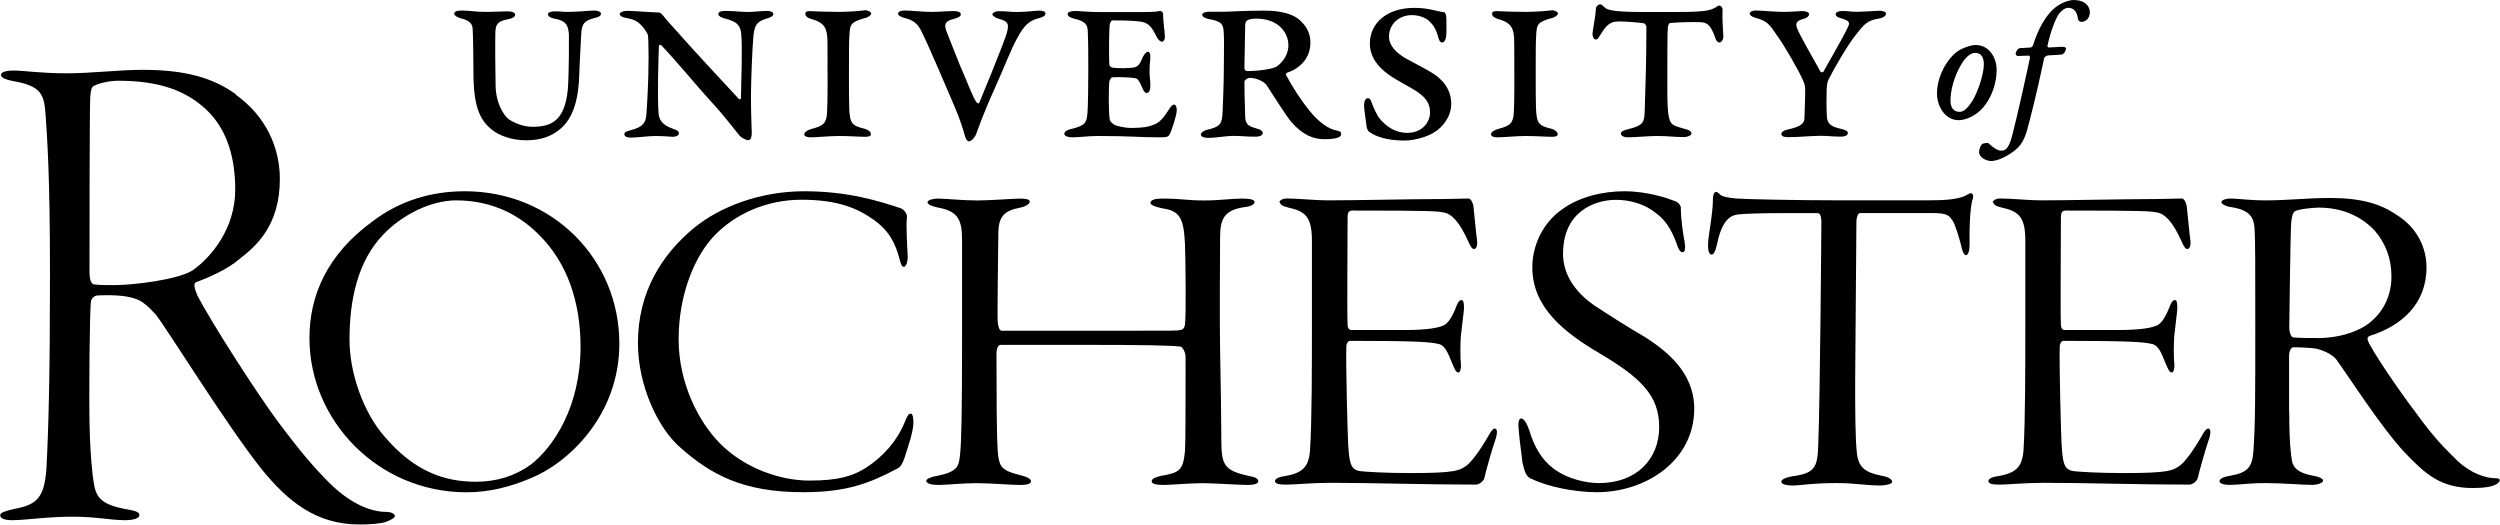
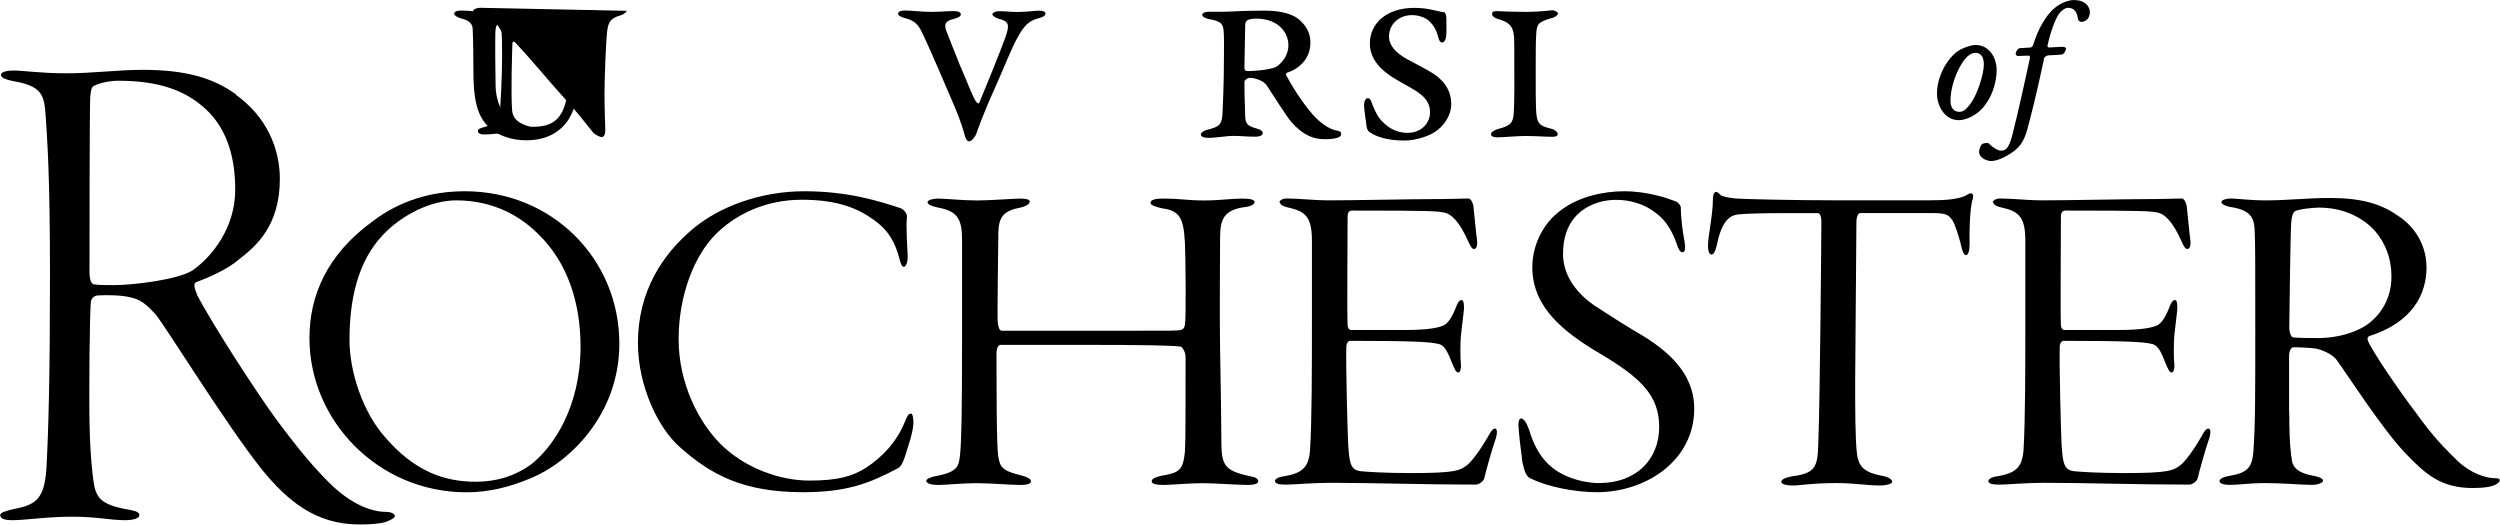
<svg xmlns="http://www.w3.org/2000/svg" id="Layer_2" data-name="Layer 2" viewBox="0 0 279.61 58.67">
  <g id="Layer_1-2" data-name="Layer 1">
    <g>
      <path d="M10.57,9.57c-.16.08-.4.08-.48,1.34-.08,1.57-.08,18.23-.08,19.48,0,1.18.32,1.42.56,1.42.48.08,1.51.08,2.15.08,2.3,0,7.23-.63,8.82-1.65,2.22-1.57,4.77-4.79,4.77-9.03s-1.27-7.15-3.34-9.04c-2.14-1.96-5-3.14-9.77-3.14-1.03,0-2.22.31-2.62.55ZM26.37,10.59c3.42,2.44,4.93,5.97,4.93,9.43,0,5.26-2.7,7.54-4.53,8.96-1.35,1.18-3.58,2.12-4.85,2.59-.32.16-.16.71.16,1.49,1.59,3.06,6.75,11.08,8.98,14.06,2.46,3.3,4.13,5.26,5.8,6.91,2.54,2.51,4.85,3.22,6.28,3.22.64,0,1.03.23,1.03.47,0,.16-.32.39-.95.63-.64.24-1.91.31-3.02.31-4.85,0-8.02-2.59-10.96-6.21-4.05-5.11-10.72-15.95-11.84-17.29-.79-.86-1.51-1.57-2.46-1.81-.79-.24-1.91-.39-3.97-.31-.4,0-.72.31-.79.63-.16.78-.24,10.84-.16,13.98.08,3.61.4,6.44.64,7.15.32.94.87,1.73,3.74,2.2.87.16,1.19.31,1.19.63s-.64.55-1.59.55c-1.67,0-3.18-.39-5.88-.39-2.94,0-5.24.39-6.75.39-.79,0-1.35-.16-1.35-.55,0-.31.56-.47,1.59-.71,2.46-.47,3.34-1.18,3.58-4.48.24-4.48.4-10.37.4-21.76s-.32-15.16-.48-17.68c-.16-2.28-.32-3.38-3.65-3.93-.71-.16-1.35-.32-1.35-.71,0-.24.4-.47,1.43-.47,1.11,0,3.02.31,5.88.31s5.88-.39,8.5-.39c4.77,0,7.86.86,10.48,2.75" />
      <path d="M59.35,51.98c2.55-1.98,5.58-6.47,5.58-13.22,0-4.9-1.45-9.34-4.62-12.47-1.93-1.98-4.96-3.88-9.3-3.88-2.89,0-6.13,1.7-8.13,3.81-2.9,3-3.79,7.36-3.79,11.79,0,3.75,1.59,8.18,3.93,10.83,3.31,3.88,6.68,5.04,10.2,5.04,2.27,0,4.34-.61,6.13-1.91ZM34.61,37.81c0-4.7,1.93-9.34,7.1-13.08,2.96-2.25,6.48-3.34,10.27-3.34,9.85,0,17.29,7.63,17.29,17.04,0,8.04-5.72,13.36-9.92,15.06-2.27.96-4.62,1.57-7.17,1.57-9.92,0-17.57-8.04-17.57-17.24" />
      <path d="M100.75,23.3c.27.07.69.55.69.89-.14,1.23.07,3.82.07,4.29.07.82-.2,1.36-.41,1.36-.27,0-.34-.34-.48-.82-.48-1.84-1.17-3.2-2.89-4.43-1.72-1.23-3.93-2.25-8.06-2.25s-7.51,1.7-9.71,3.95c-2.27,2.32-4.06,6.68-4.06,11.65s2.27,9.27,4.62,11.65c2.76,2.79,6.75,4.16,9.99,4.16s4.82-.48,6.34-1.43c2-1.3,3.52-3.07,4.34-5.11.28-.68.41-.95.69-.95.21,0,.28.55.28,1.02,0,1.02-.69,2.93-.83,3.41-.14.48-.41,1.36-.83,1.64-3.31,1.77-5.86,2.72-10.68,2.72-6.75,0-10.34-1.98-13.78-5.04-2.41-2.11-4.69-6.81-4.69-11.65,0-5.72,2.69-9.88,6.2-12.81,2.96-2.45,7.51-4.16,12.4-4.16s8.34,1.09,10.82,1.91" />
      <path d="M107.6,26.91c0-2.18-.34-3.27-2.62-3.68-.69-.14-1.24-.34-1.24-.61s.69-.41,1.17-.41c.9,0,2.69.21,4.41.21,1.38,0,4.07-.21,4.75-.21.62,0,1.1.07,1.1.34,0,.34-.69.61-1.1.68-1.79.34-2.34,1.02-2.41,2.66,0,1.09-.14,9.54-.07,10.15.07.48.14.95.48.95h14.4c4.69,0,5.17,0,5.51-.07.41-.07.48-.27.55-.61.14-.75.07-7.29,0-9.06-.14-2.93-.62-3.68-2.55-3.95-.62-.14-1.31-.34-1.31-.61,0-.34.55-.48,1.31-.48,2.34,0,2.55.21,4.76.21,1.72,0,2.89-.21,4.2-.21.96,0,1.38.14,1.38.41,0,.21-.41.48-1.1.54-2.41.34-2.76,1.43-2.76,3.48,0,1.3-.07,9,0,12.47.07,3.41.14,8.45.14,10.02,0,2.86.28,3.48,3.03,4.09.69.13,1.1.27,1.1.61,0,.27-.48.41-1.17.41-.9,0-3.93-.2-5.03-.2-1.45,0-3.65.2-4.34.2-.97,0-1.38-.14-1.38-.41,0-.34.55-.48,1.03-.61,2.07-.34,2.48-.61,2.69-2.73.07-.88.07-5.04.07-10.56,0-.61-.41-1.16-.55-1.16-.96-.14-4.13-.2-11.23-.2h-8.89c-.28,0-.48.34-.48,1.02,0,10.7.14,11.31.28,11.86.21,1.02.83,1.3,2.41,1.7.76.2,1.17.41,1.17.68,0,.41-.89.41-1.24.41-1.03,0-3.24-.2-4.89-.2-1.45,0-3.38.2-4.2.2-.55,0-1.38-.07-1.38-.48,0-.21.69-.48,1.24-.54,2.34-.48,2.41-1.09,2.55-2.52.14-1.43.21-4.77.21-12.67v-11.11" />
      <path d="M143.07,22.68c0-.27.41-.48.83-.48,1.38,0,3.24.21,4.55.21,2.96,0,9.37-.14,11.58-.14,2,0,3.72-.07,4.21-.07.27,0,.48.48.55.82.07.54.28,2.93.41,3.88.07.55-.07.95-.35.95-.21,0-.41-.34-.62-.82-1.04-2.32-1.93-3.13-2.76-3.27-.89-.14-1.1-.21-10.2-.21-.35,0-.55.14-.55.75,0,2.79-.07,10.56,0,12.06,0,.27.14.55.41.55h5.92c2.76,0,3.93-.27,4.48-.55.34-.2.76-.61,1.31-1.98.14-.41.34-.82.62-.82.21,0,.28.27.28.95,0,.27-.28,2.32-.35,3.06-.07.82-.07,2.66,0,3.07.07.48-.07,1.02-.27,1.02-.28,0-.41-.34-.76-1.16-.35-.82-.69-1.91-1.52-2.04-.83-.2-2.41-.34-9.85-.34-.14,0-.41.2-.41.68-.07,1.64.14,9.95.21,10.97.14,1.91.21,2.79,1.38,2.93.69.07,2.69.21,5.58.21,5.03,0,5.51-.27,6.34-.89.55-.48,1.31-1.43,2.34-3.2.28-.54.55-.89.76-.89.28,0,.34.48,0,1.43-.21.54-1.03,3.41-1.17,4.09-.07.34-.55.75-.96.75-5.86,0-11.37-.2-16.33-.2-1.79,0-4.14.2-4.75.2s-1.38,0-1.38-.41c0-.27.55-.48,1.1-.54,1.86-.34,2.69-.89,2.82-2.93.21-3.27.21-9.27.21-14.38v-9.06c0-2.72-.83-3.27-2.69-3.68-.62-.14-.89-.34-.89-.61l-.07.07" />
      <path d="M174.81,28.34c0,2.66,1.72,4.57,3.45,5.79,2,1.3,3.79,2.45,5.79,3.61,2.07,1.36,5.44,3.75,5.44,7.97,0,5.79-5.37,9.34-10.89,9.34-2.48,0-5.51-.61-7.31-1.5-.69-.21-.83-1.09-1.03-1.91-.07-.89-.28-1.98-.41-3.68-.07-.61,0-1.16.28-1.16s.62.48.9,1.3c.55,1.84,1.38,3.27,2.62,4.23,1.65,1.29,3.86,1.7,5.17,1.7,4.27,0,6.75-2.73,6.75-6.27s-2.07-5.52-6.68-8.25c-3.93-2.32-7.51-5.11-7.51-9.61,0-2.45,1.17-4.97,3.31-6.47,1.93-1.43,4.62-2.04,6.96-2.04,2.69,0,4.96.82,5.65,1.09.41.14.62.41.69.68,0,1.43.27,3.07.41,3.82.14.75.07,1.23-.21,1.23s-.48-.34-.69-1.02c-.55-1.5-1.24-2.59-2.27-3.34-1.24-1.02-2.9-1.5-4.48-1.5-2.55,0-5.93,1.43-5.93,6" />
      <path d="M215.41,22.41c2.48,0,3.44-.14,4.34-.48.34-.2.69-.41.82-.27.14.14.14.34.07.61-.21.41-.41,2.66-.35,4.97,0,.75-.14,1.3-.41,1.3-.21,0-.41-.48-.48-.82-.14-.68-.69-2.59-1.03-3.07-.41-.55-.55-.82-2.27-.82h-8.06c-.27,0-.41.61-.41.89l-.14,17.92c0,3,0,6.61.21,8.18.21,1.5.96,2.04,2.76,2.39.76.13,1.17.41,1.17.68s-.83.41-1.31.41c-1.65,0-2.82-.27-4.89-.27-2.82,0-4.06.27-4.89.27-.97,0-1.31-.21-1.31-.41,0-.27.48-.48,1.17-.61,2.55-.34,2.89-.95,2.96-3.54.21-5.11.35-24.46.35-25.01,0-.27-.07-.82-.35-.89h-4.34c-2.27,0-3.93.07-4.62.14-1.04.14-1.86.82-2.41,3.54-.14.61-.35.95-.55.95-.28,0-.41-.41-.41-1.02,0-1.09.55-3.41.55-5.18,0-.34.07-.61.21-.75.21-.14.35,0,.62.27.21.2.96.34,1.72.41.76.07,6.34.21,11.99.21h9.3" />
      <path d="M222.86,22.68c0-.27.41-.48.83-.48,1.38,0,3.24.21,4.55.21,2.96,0,9.37-.14,11.58-.14,2,0,3.72-.07,4.2-.07.28,0,.48.48.55.82.07.54.28,2.93.41,3.88.07.55-.07.95-.35.95-.21,0-.41-.34-.62-.82-1.03-2.32-1.93-3.13-2.76-3.27-.9-.14-1.1-.21-10.2-.21-.35,0-.55.14-.55.75,0,2.79-.07,10.56,0,12.06,0,.27.14.55.41.55h5.93c2.76,0,3.93-.27,4.48-.55.34-.2.76-.61,1.31-1.98.14-.41.35-.82.62-.82.21,0,.27.27.27.95,0,.27-.27,2.32-.34,3.06-.07.82-.07,2.66,0,3.07.07.48-.07,1.02-.27,1.02-.28,0-.41-.34-.76-1.16-.34-.82-.69-1.91-1.52-2.04-.83-.2-2.41-.34-9.85-.34-.14,0-.41.2-.41.68-.07,1.64.14,9.95.21,10.97.14,1.91.21,2.79,1.38,2.93.69.07,2.69.21,5.58.21,5.03,0,5.51-.27,6.34-.89.55-.48,1.31-1.43,2.34-3.2.27-.54.55-.89.76-.89.28,0,.35.48,0,1.43-.2.54-1.03,3.41-1.17,4.09-.07.34-.55.75-.96.75-5.86,0-11.37-.2-16.33-.2-1.79,0-4.13.2-4.75.2s-1.38,0-1.38-.41c0-.27.55-.48,1.1-.54,1.86-.34,2.69-.89,2.83-2.93.2-3.27.2-9.27.2-14.38v-9.06c0-2.72-.83-3.27-2.69-3.68-.62-.14-.9-.34-.9-.61l-.07.07" />
      <path d="M256.66,23.64c-.14.07-.34.41-.41,1.36-.07.82-.21,10.9-.21,11.72,0,.27.14,1.02.48,1.02.83.07,1.93.07,3.03.07,2.07-.07,3.72-.61,4.89-1.3,1.52-.95,3.03-2.79,3.03-5.59,0-2.05-.69-3.75-1.86-5.11-1.45-1.57-3.58-2.59-6.27-2.59-.55,0-2.14.14-2.69.41h0ZM256.04,46.12c0,3.61.21,4.77.27,5.18.07,1.09.9,1.64,2.41,1.91.48.07,1.1.27,1.1.54s-.62.48-1.24.48c-1.17,0-3.24-.2-5.17-.2s-2.96.2-4,.2c-.83,0-1.17-.2-1.17-.41,0-.27.41-.48,1.17-.61,1.93-.34,2.48-.89,2.62-2.73.21-2.86.21-6.41.21-13.7s0-9.68-.07-11.04c-.07-1.5-.55-2.25-2.69-2.59-.55-.07-1.03-.34-1.03-.54,0-.27.62-.41,1.03-.41.76,0,2.07.21,3.93.21,2.41,0,4.75-.27,7.16-.27,3.58,0,5.72.68,7.51,1.91,2.28,1.43,3.31,3.68,3.31,5.86,0,4.09-2.82,6.54-6.27,7.63-.41.14-.41.34-.14.89,1.24,2.25,3.93,6.06,6.06,8.86,1.65,2.18,2.82,3.27,3.86,4.29,1.45,1.36,3.1,1.91,4.27,1.91.62,0,.48.41,0,.68-.48.27-1.31.41-2.62.41-3.58,0-5.3-1.57-7.58-3.95-2.69-2.86-6.55-8.93-7.72-10.49-.55-.61-1.58-1.02-2.27-1.16-.48-.07-1.65-.14-2.48-.14-.28,0-.48.48-.48.95v6.34" />
      <path d="M219.41,7.11c-.93,1.51-1.26,3.15-1.26,4.14,0,.74.31,1.26,1.02,1.26.35,0,.72-.21,1.28-1,.66-.91,1.43-3.15,1.43-4.29,0-.64-.19-1.31-.95-1.31-.35,0-.91.21-1.53,1.22ZM223.31,7.83c0,1.82-.87,3.92-2.3,4.91-.58.39-1.28.7-1.95.7-1.57,0-2.44-1.64-2.42-3.02.02-1.82,1.04-3.73,2.24-4.64.6-.44,1.64-.75,2.07-.75,1.53,0,2.36,1.41,2.36,2.8" />
      <path d="M230.62,5.24c.37-.02.45.1.45.21,0,.17-.19.58-.45.64-.19.04-1.1.08-1.49.1-.12,0-.44.1-.5.31-.91,4.29-1.51,6.55-1.89,7.98-.41,1.47-.93,2.11-2.05,2.8-.89.54-1.55.73-2.01.73s-1.33-.37-1.33-1c0-.37.19-.81.39-.93.1-.04.56-.15.66-.06.46.45,1.02.83,1.39.83.46,0,.85-.14,1.26-1.68.56-2.13,1.84-7.95,1.99-8.72,0-.08-.04-.23-.13-.23l-1.26.04c-.08,0-.21-.15-.21-.25,0-.29.33-.62.41-.62.16-.02.93-.06,1.26-.08.13,0,.23-.19.27-.23.52-1.74,1.49-3.63,2.82-4.48.7-.45,1.37-.6,1.72-.6,1.28,0,1.82.7,1.82,1.39,0,.19-.08.62-.41.87-.15.12-.41.19-.54.19-.1,0-.35-.12-.37-.27-.1-.81-.41-1.31-1.14-1.31-.21,0-.64.19-1.03.73-.37.54-.91,1.91-1.26,3.54-.02.08.12.17.13.17l1.51-.08" />
      <path d="M51.64,1.18c.95,0,1.48.15,2.74.15,1.01,0,1.54-.06,2.34-.06.65,0,.89.18.89.34,0,.22-.12.4-.83.55-.89.19-1.38.37-1.38,1.54-.03,1.75,0,3.9.03,5.87.03,2,.92,3.32,1.41,3.72.58.43,1.66.89,2.7.89,1.97,0,3.63-.52,3.97-4.21.15-2.21.12-5.75.12-6.12-.09-.98-.25-1.54-1.69-1.78-.34-.06-.65-.25-.65-.46,0-.28.4-.34.8-.34.77,0,.68.06,1.44.06,1.23,0,2.31-.15,2.98-.15.46,0,.71.22.71.31,0,.31-.31.43-.71.52-1.14.28-1.48.65-1.51,1.91-.03.86-.15,2.52-.21,4.36-.06,2.55-.58,4.92-2.21,6.21-.89.74-2.09,1.2-3.72,1.2s-3.07-.52-3.94-1.26c-1.29-1.08-1.97-2.61-1.97-6.36,0-.83-.03-4.33-.09-4.89-.03-.31-.12-.86-1.35-1.14-.37-.09-.71-.34-.71-.49,0-.28.34-.37.83-.37" />
-       <path d="M70.11,1.21c.71,0,2.77.18,3.47.18.25,0,.4.12.62.4.58.74,1.26,1.41,2.06,2.34.83.95,4.83,5.29,6.39,6.95.03.03.22.06.22-.12.03-1.69.18-5.72.03-7.19-.09-.89-.43-1.38-1.91-1.72-.25-.09-.65-.22-.65-.49,0-.34.65-.34.74-.34,1.04,0,1.84.12,2.61.12.61,0,1.38-.12,2.15-.12.31,0,.65.12.65.34s-.15.31-.65.49c-1.2.34-1.44.74-1.57,1.94-.12,1.17-.28,5.1-.28,6.89s.09,3.75.09,3.97c0,.49-.12.83-.4.83-.22,0-.68-.25-.92-.46-.52-.61-1.72-2.24-3.41-4.06-1.41-1.54-3.57-4.18-5.38-6.09-.06-.09-.28-.09-.28.12-.03,1.05-.19,5.5-.03,7.53.09.98.8,1.41,1.72,1.72.34.12.55.25.55.46,0,.31-.43.4-.71.4-.09,0-1.04-.09-1.91-.09-.77,0-2.06.18-2.74.18-.4,0-.74-.09-.74-.4,0-.15.12-.28.71-.43,1.48-.37,1.66-.92,1.75-1.69.06-.77.25-3.66.25-6.36,0-1.44-.03-2.27-.06-2.52-.03-.25-.49-1.01-1.11-1.48-.28-.22-.61-.37-1.26-.49-.55-.09-.8-.25-.8-.49,0-.12.37-.31.77-.31" />
-       <path d="M90.49,1.24c.25.03,2.4.09,3.29.09.95,0,2.31-.09,2.98-.18.21-.03.68.18.68.34,0,.22-.4.49-.77.55-1.48.43-1.6.68-1.66,1.78-.06.68-.06,2.24-.06,4.24,0,1.75,0,3.32.03,3.97.06,1.75.28,2.03,1.72,2.37.37.09.71.34.71.62,0,.22-.31.28-.61.28-.86,0-1.69-.09-3.01-.09-.89,0-2.52.15-3.1.15-.46,0-.74-.12-.74-.34,0-.28.46-.49.74-.58,1.48-.37,1.75-.71,1.81-1.87.03-.55.06-1.51.06-2.52,0-3.23,0-5.38-.03-5.87-.09-1.32-.61-1.72-1.81-2.06-.55-.18-.65-.4-.65-.58,0-.12.09-.31.43-.28" />
+       <path d="M70.11,1.21s-.15.31-.65.49c-1.2.34-1.44.74-1.57,1.94-.12,1.17-.28,5.1-.28,6.89s.09,3.75.09,3.97c0,.49-.12.83-.4.83-.22,0-.68-.25-.92-.46-.52-.61-1.72-2.24-3.41-4.06-1.41-1.54-3.57-4.18-5.38-6.09-.06-.09-.28-.09-.28.12-.03,1.05-.19,5.5-.03,7.53.09.98.8,1.41,1.72,1.72.34.12.55.25.55.46,0,.31-.43.4-.71.4-.09,0-1.04-.09-1.91-.09-.77,0-2.06.18-2.74.18-.4,0-.74-.09-.74-.4,0-.15.12-.28.71-.43,1.48-.37,1.66-.92,1.75-1.69.06-.77.25-3.66.25-6.36,0-1.44-.03-2.27-.06-2.52-.03-.25-.49-1.01-1.11-1.48-.28-.22-.61-.37-1.26-.49-.55-.09-.8-.25-.8-.49,0-.12.37-.31.77-.31" />
      <path d="M101.34,1.18c.58,0,1.81.15,2.8.15.92,0,1.81-.09,2.52-.09.61,0,.8.18.8.37s-.21.34-.71.49c-1.2.25-1.14.77-.86,1.48.4.98.86,2.24,1.51,3.81.71,1.57,1.45,3.63,1.81,4.03.12.12.25.28.37-.06.37-.86,2.4-5.84,2.89-7.25.46-1.38.4-1.72-.83-2.03-.28-.09-.65-.31-.65-.49,0-.09.25-.34.74-.34.83,0,1.23.09,2,.09,1.08,0,2.03-.15,2.52-.15.34,0,.68.09.68.31,0,.31-.37.43-.8.55-.98.25-1.57.74-2.34,2.18-.71,1.26-1.51,3.38-2.49,5.56-1.48,3.26-1.97,4.83-2.12,5.19-.12.37-.55.83-.8.83-.21,0-.4-.34-.46-.62-.06-.25-.52-1.81-1.14-3.23-.71-1.63-2.86-6.76-3.78-8.58-.37-.68-.8-1.14-1.88-1.38-.28-.09-.68-.25-.68-.46,0-.31.46-.37.89-.37" />
-       <path d="M125.9,7.61c1.32,0,1.47-.15,1.9-1.2.15-.28.37-.62.58-.62.25,0,.28.31.28.71,0,.22-.09.62-.09,1.41,0,.89.09.98.09,1.63s-.18.86-.43.86c-.18,0-.34-.25-.49-.62-.28-.61-.4-.89-.68-1.01-.37-.12-2.18-.18-2.67-.12-.09,0-.24.21-.31.43-.09.55-.12,3.66.06,4.4.03.12.4.43.52.49.19.12,1.14.34,1.85.34s1.57-.06,1.97-.18c.95-.28,1.32-.43,2.21-1.81.25-.4.43-.62.61-.62.31,0,.31.52.31.68,0,.49-.61,2.4-.83,2.7-.12.22-.31.28-.98.28-2.89,0-2.86-.15-7.07-.15-.98,0-2.03.15-2.77.15-.4,0-.92-.09-.92-.4,0-.28.37-.43.71-.52,1.72-.4,1.78-.77,1.88-1.84.06-.83.09-2.83.09-4.83,0-1.41,0-2.98-.06-4.3-.03-.65-.21-1.08-1.51-1.38-.37-.09-.74-.25-.74-.52,0-.22.34-.34.83-.34.55,0,1.54.12,2.71.12,5.9,0,6.02.03,6.76-.12.18-.03.37.15.37.28,0,.89.21,2.18.21,2.61,0,.37-.21.55-.31.55-.15,0-.4-.12-.65-.61-.55-1.14-.92-1.54-1.88-1.66-.43-.03-.77-.12-3.04-.12-.12,0-.25.28-.28.4-.09.46-.12,3.57-.06,4.52,0,.15.12.31.37.37.49.06,1.17.06,1.45.06" />
      <path d="M139.58,2.23c-.15.06-.31.25-.31.49,0,.31-.09,4.61-.09,4.89,0,.18.12.34.31.34,1.35,0,2.92-.25,3.32-.52.46-.34,1.29-1.14,1.29-2.37,0-1.29-.98-2.98-3.66-2.98-.31,0-.65.06-.86.15h0ZM135.24,1.31h1.72c.74,0,1.94-.12,4.49-.12,2,0,3.35.46,4,1.14.77.71,1.11,1.51,1.11,2.43,0,2.15-1.72,3.11-2.64,3.38l-.12.18c.61,1.17,1.84,3.17,3.1,4.58.71.77,1.69,1.54,2.55,1.69.46.09.55.15.55.43,0,.37-.71.55-1.84.55-1.26,0-2.4-.43-3.72-1.91-.55-.62-2.27-3.38-2.77-4.12-.28-.43-1.17-.83-1.88-.83-.12,0-.28.03-.49.22-.06.06-.12.15-.12.25,0,.65.03,2.27.09,3.93.03.92.55,1.05,1.35,1.29.25.06.61.22.61.46,0,.37-.52.43-.83.43-.98,0-1.63-.09-2.4-.09-.95,0-1.91.22-2.86.22-.52,0-.83-.15-.83-.37,0-.18.25-.43.77-.55,1.38-.34,1.6-.61,1.66-1.97.03-.61.15-3.29.15-6.18,0-1.32.03-2.09-.03-2.83-.06-.65-.09-1.14-1.63-1.38-.46-.09-.77-.28-.77-.49s.37-.34.77-.34" />
      <path d="M161.46,1.34c.21.03.31.4.31.74,0,.89.03,1.6-.03,2-.09.58-.34.68-.43.68-.28,0-.4-.37-.49-.74-.25-.89-.65-1.38-1.04-1.72-.4-.34-1.11-.61-1.85-.61-1.54,0-2.58,1.08-2.58,2.4,0,1.04.86,1.87,1.91,2.46.98.55,1.81.95,2.71,1.48,1.29.74,2.34,1.87,2.34,3.6,0,1.41-.95,2.58-1.85,3.14-.65.43-2.06.95-3.41.95-1.84,0-3.17-.43-3.87-.95-.25-.15-.31-.46-.34-.65-.03-.37-.28-1.84-.28-2.31,0-.58.21-.83.43-.83.28,0,.37.34.49.68.15.4.46,1.05.71,1.45.77,1.01,1.84,1.75,3.2,1.75,1.72,0,2.55-1.23,2.55-2.27,0-1.2-.65-1.84-1.78-2.55-.92-.55-1.75-.98-2.43-1.41-1.11-.71-2.52-1.91-2.52-3.75,0-2.31,1.91-4,4.98-4,1.57,0,2.43.37,3.29.49" />
      <path d="M167.3,1.24c.25.03,2.4.09,3.29.09.95,0,2.31-.09,2.98-.18.22-.03.68.18.68.34,0,.22-.4.49-.77.55-1.48.43-1.6.68-1.66,1.78-.06.68-.06,2.24-.06,4.24,0,1.75,0,3.32.03,3.97.06,1.75.28,2.03,1.72,2.37.37.09.71.34.71.62,0,.22-.31.28-.61.28-.86,0-1.69-.09-3.01-.09-.89,0-2.52.15-3.1.15-.46,0-.74-.12-.74-.34,0-.28.46-.49.74-.58,1.47-.37,1.75-.71,1.81-1.87.03-.55.06-1.51.06-2.52,0-3.23,0-5.38-.03-5.87-.09-1.32-.61-1.72-1.81-2.06-.55-.18-.65-.4-.65-.58,0-.12.09-.31.43-.28" />
-       <path d="M187.68,1.34c3.47,0,3.75-.22,4.52-.71.12-.06.46.09.46.46-.06,1.38.09,2.64.09,2.98,0,.43-.28.68-.43.68-.22,0-.4-.22-.49-.55-.55-1.6-1.04-1.69-1.69-1.72s-2.37,0-3.35.09c-.12,0-.21.28-.25.43-.06.46-.06,3.87-.06,7.01,0,1.69.06,2.7.21,3.23.19.71.46.83,1.72,1.17.55.12.77.31.77.52s-.43.4-.83.4c-1.29,0-1.6-.12-3.07-.12-.8,0-2.46.15-3.23.15-.43,0-.77-.18-.77-.43s.46-.4.86-.49c1.72-.43,1.75-.8,1.81-2,.09-2.7.19-5.9.19-9.47,0-.06-.12-.34-.31-.37-.55-.09-2.46-.25-3.1-.18-.58.06-1.01.34-1.54,1.17-.37.55-.46.83-.71.83s-.37-.37-.37-.62c.03-.58.37-2.03.37-2.77,0-.37.37-.55.46-.55.21,0,.43.25.55.37.28.25.92.49,4.15.49h4.03" />
-       <path d="M196.44,1.18c.62,0,2.12.15,3.04.15,1.05,0,1.51-.09,2.15-.09.37,0,.71.15.71.34,0,.25-.31.46-.68.55-.89.22-.83.64-.62,1.14.25.65,1.6,3.01,2.58,4.76.06.09.28.06.31,0,.15-.28,2.24-3.9,2.71-4.92.31-.61.22-.77-.68-1.05-.55-.15-.65-.31-.65-.49s.28-.34.74-.34c.77,0,.83.09,1.72.09.49,0,2.24-.12,2.43-.12.28,0,.74.09.74.31,0,.34-.49.52-.74.55-1.45.25-1.69.65-2.64,1.84-.83,1.01-2.4,3.69-3.01,4.92-.12.25-.21.43-.25,1.14-.03.68-.03,2.46.03,3.17.09.74.46,1.01,1.48,1.26.49.12.86.22.86.49,0,.22-.25.4-.8.4-1.17,0-1.14-.09-2.31-.09-.86,0-2.43.15-3.53.15-.52,0-.8-.09-.8-.4,0-.12.22-.34.61-.43,1.6-.34,1.94-.71,1.97-1.23.03-.58.09-2.46.09-2.95,0-.74-.03-.77-.21-1.26-.4-1.01-2.24-4.18-2.92-5.07-.86-1.29-1.14-1.66-2.4-2-.46-.12-.68-.31-.68-.52,0-.12.28-.31.74-.31" />
    </g>
  </g>
</svg>